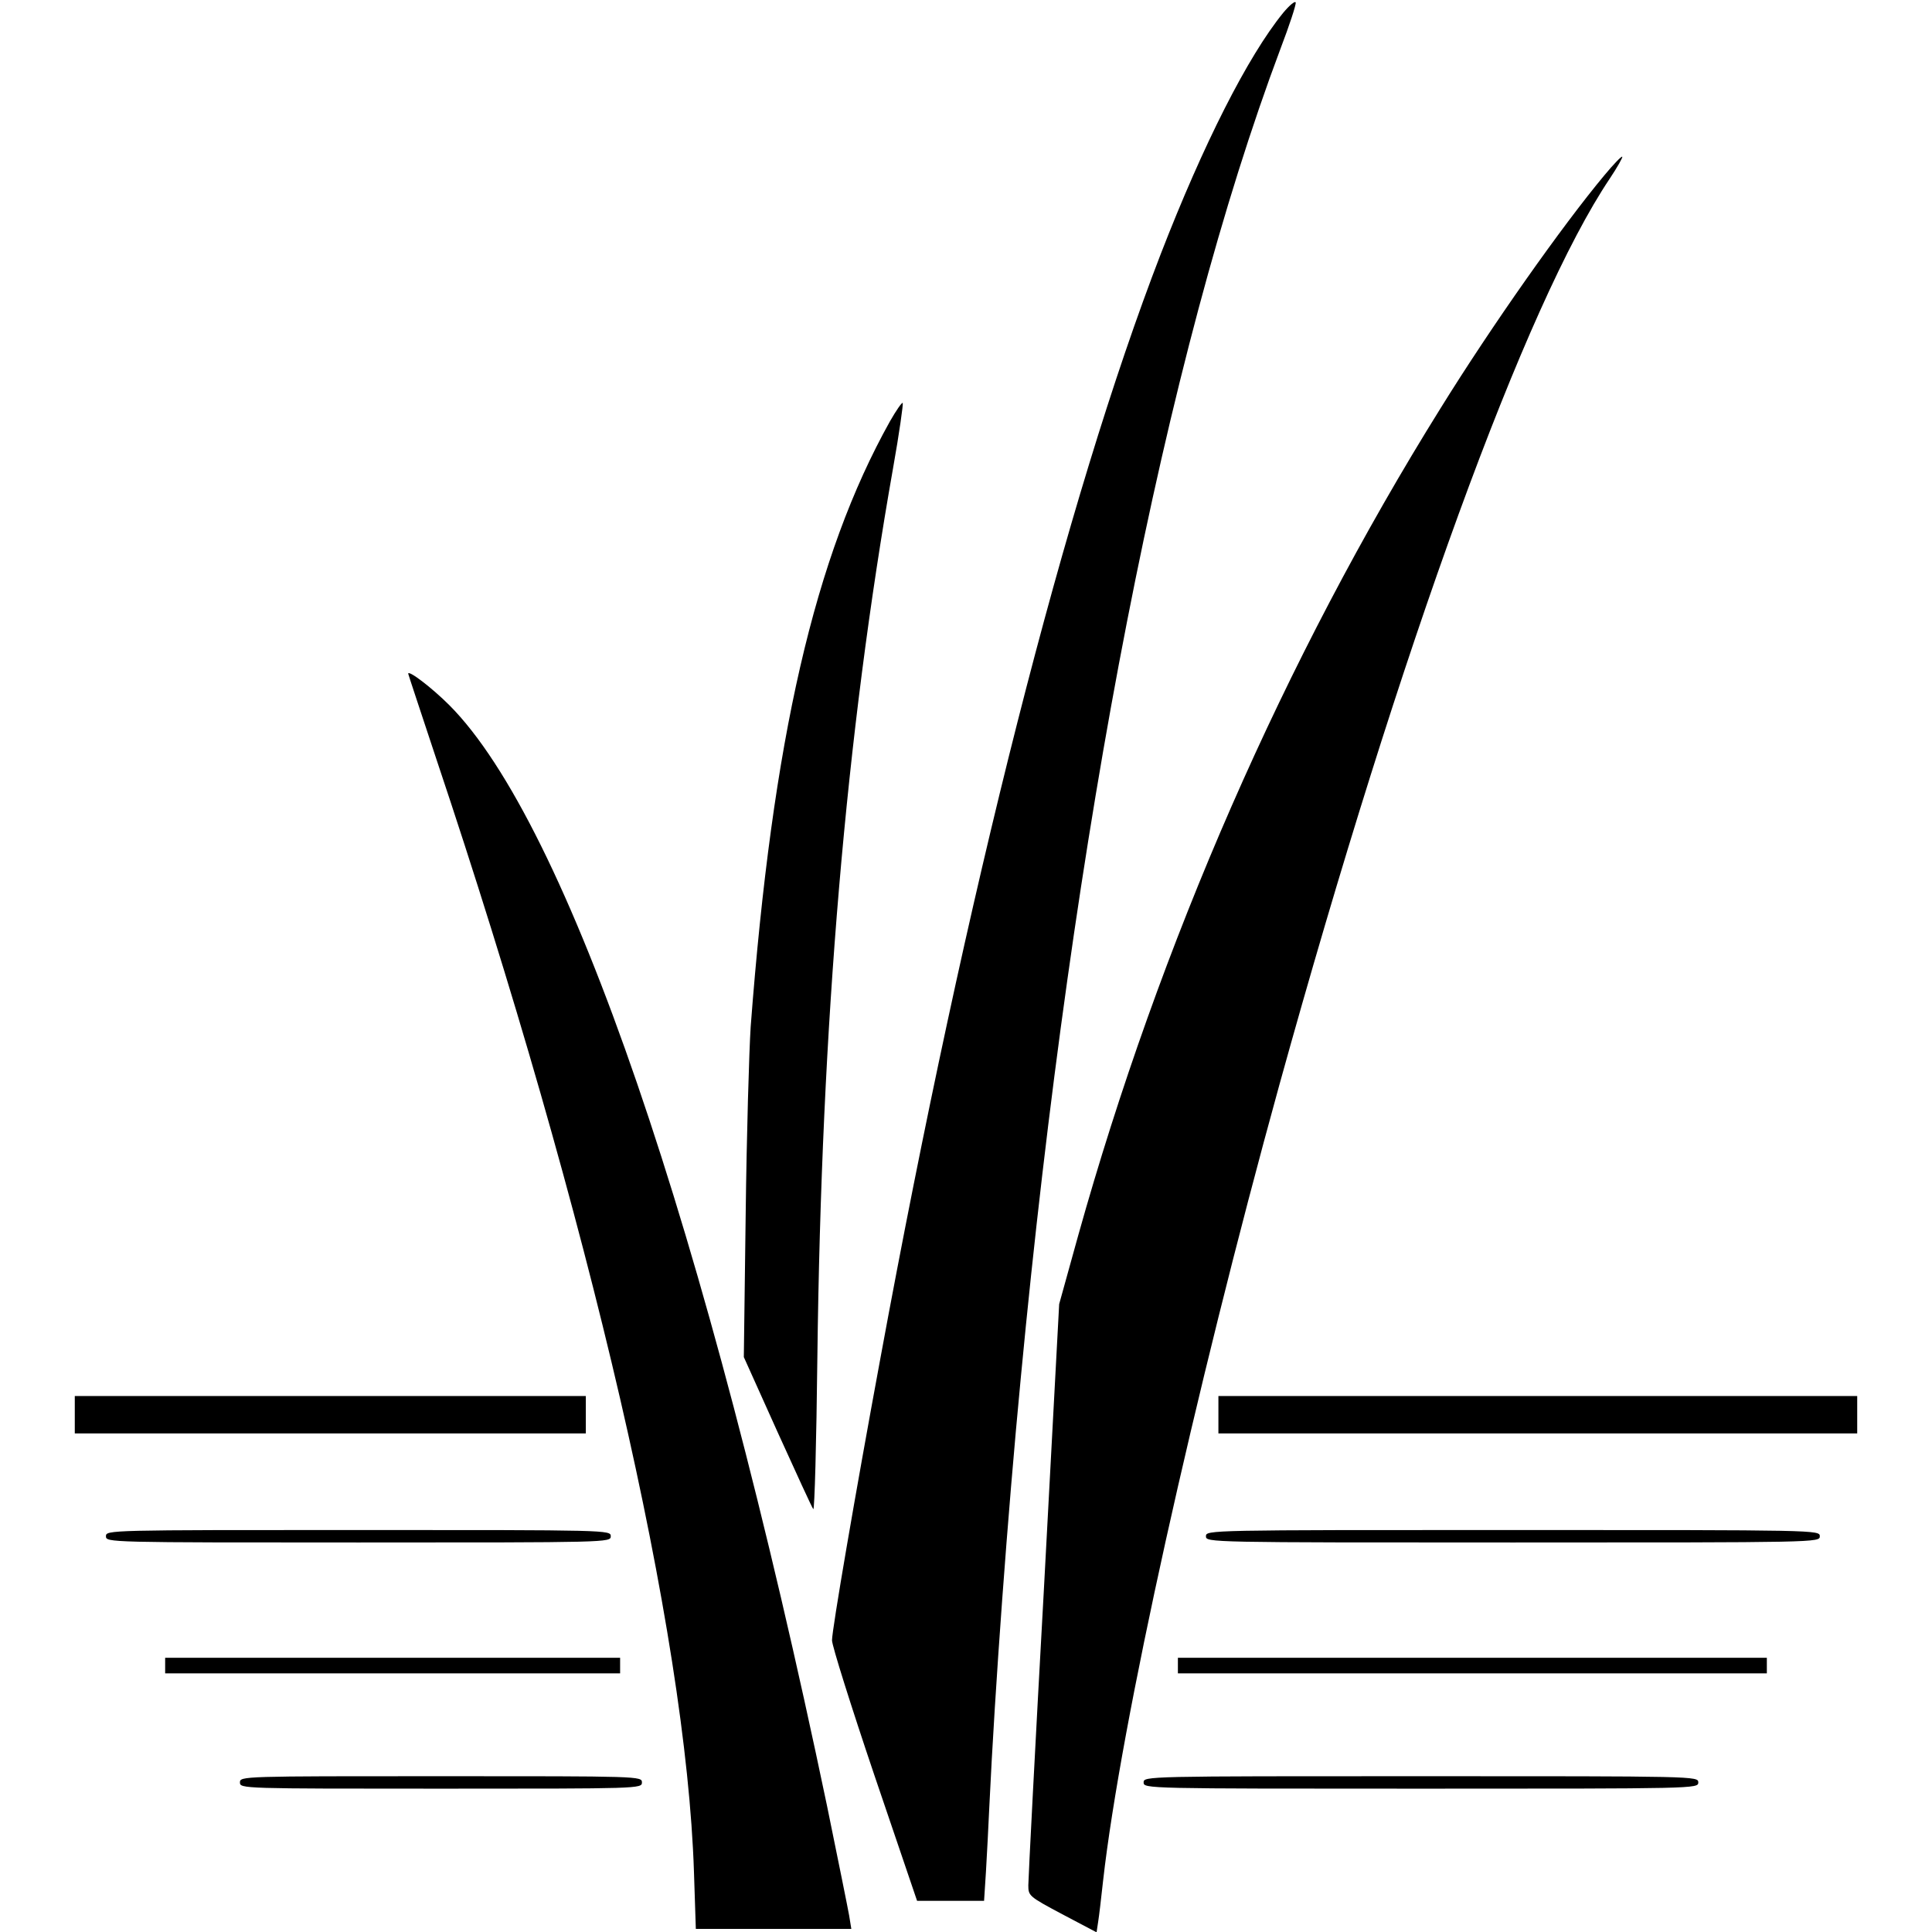
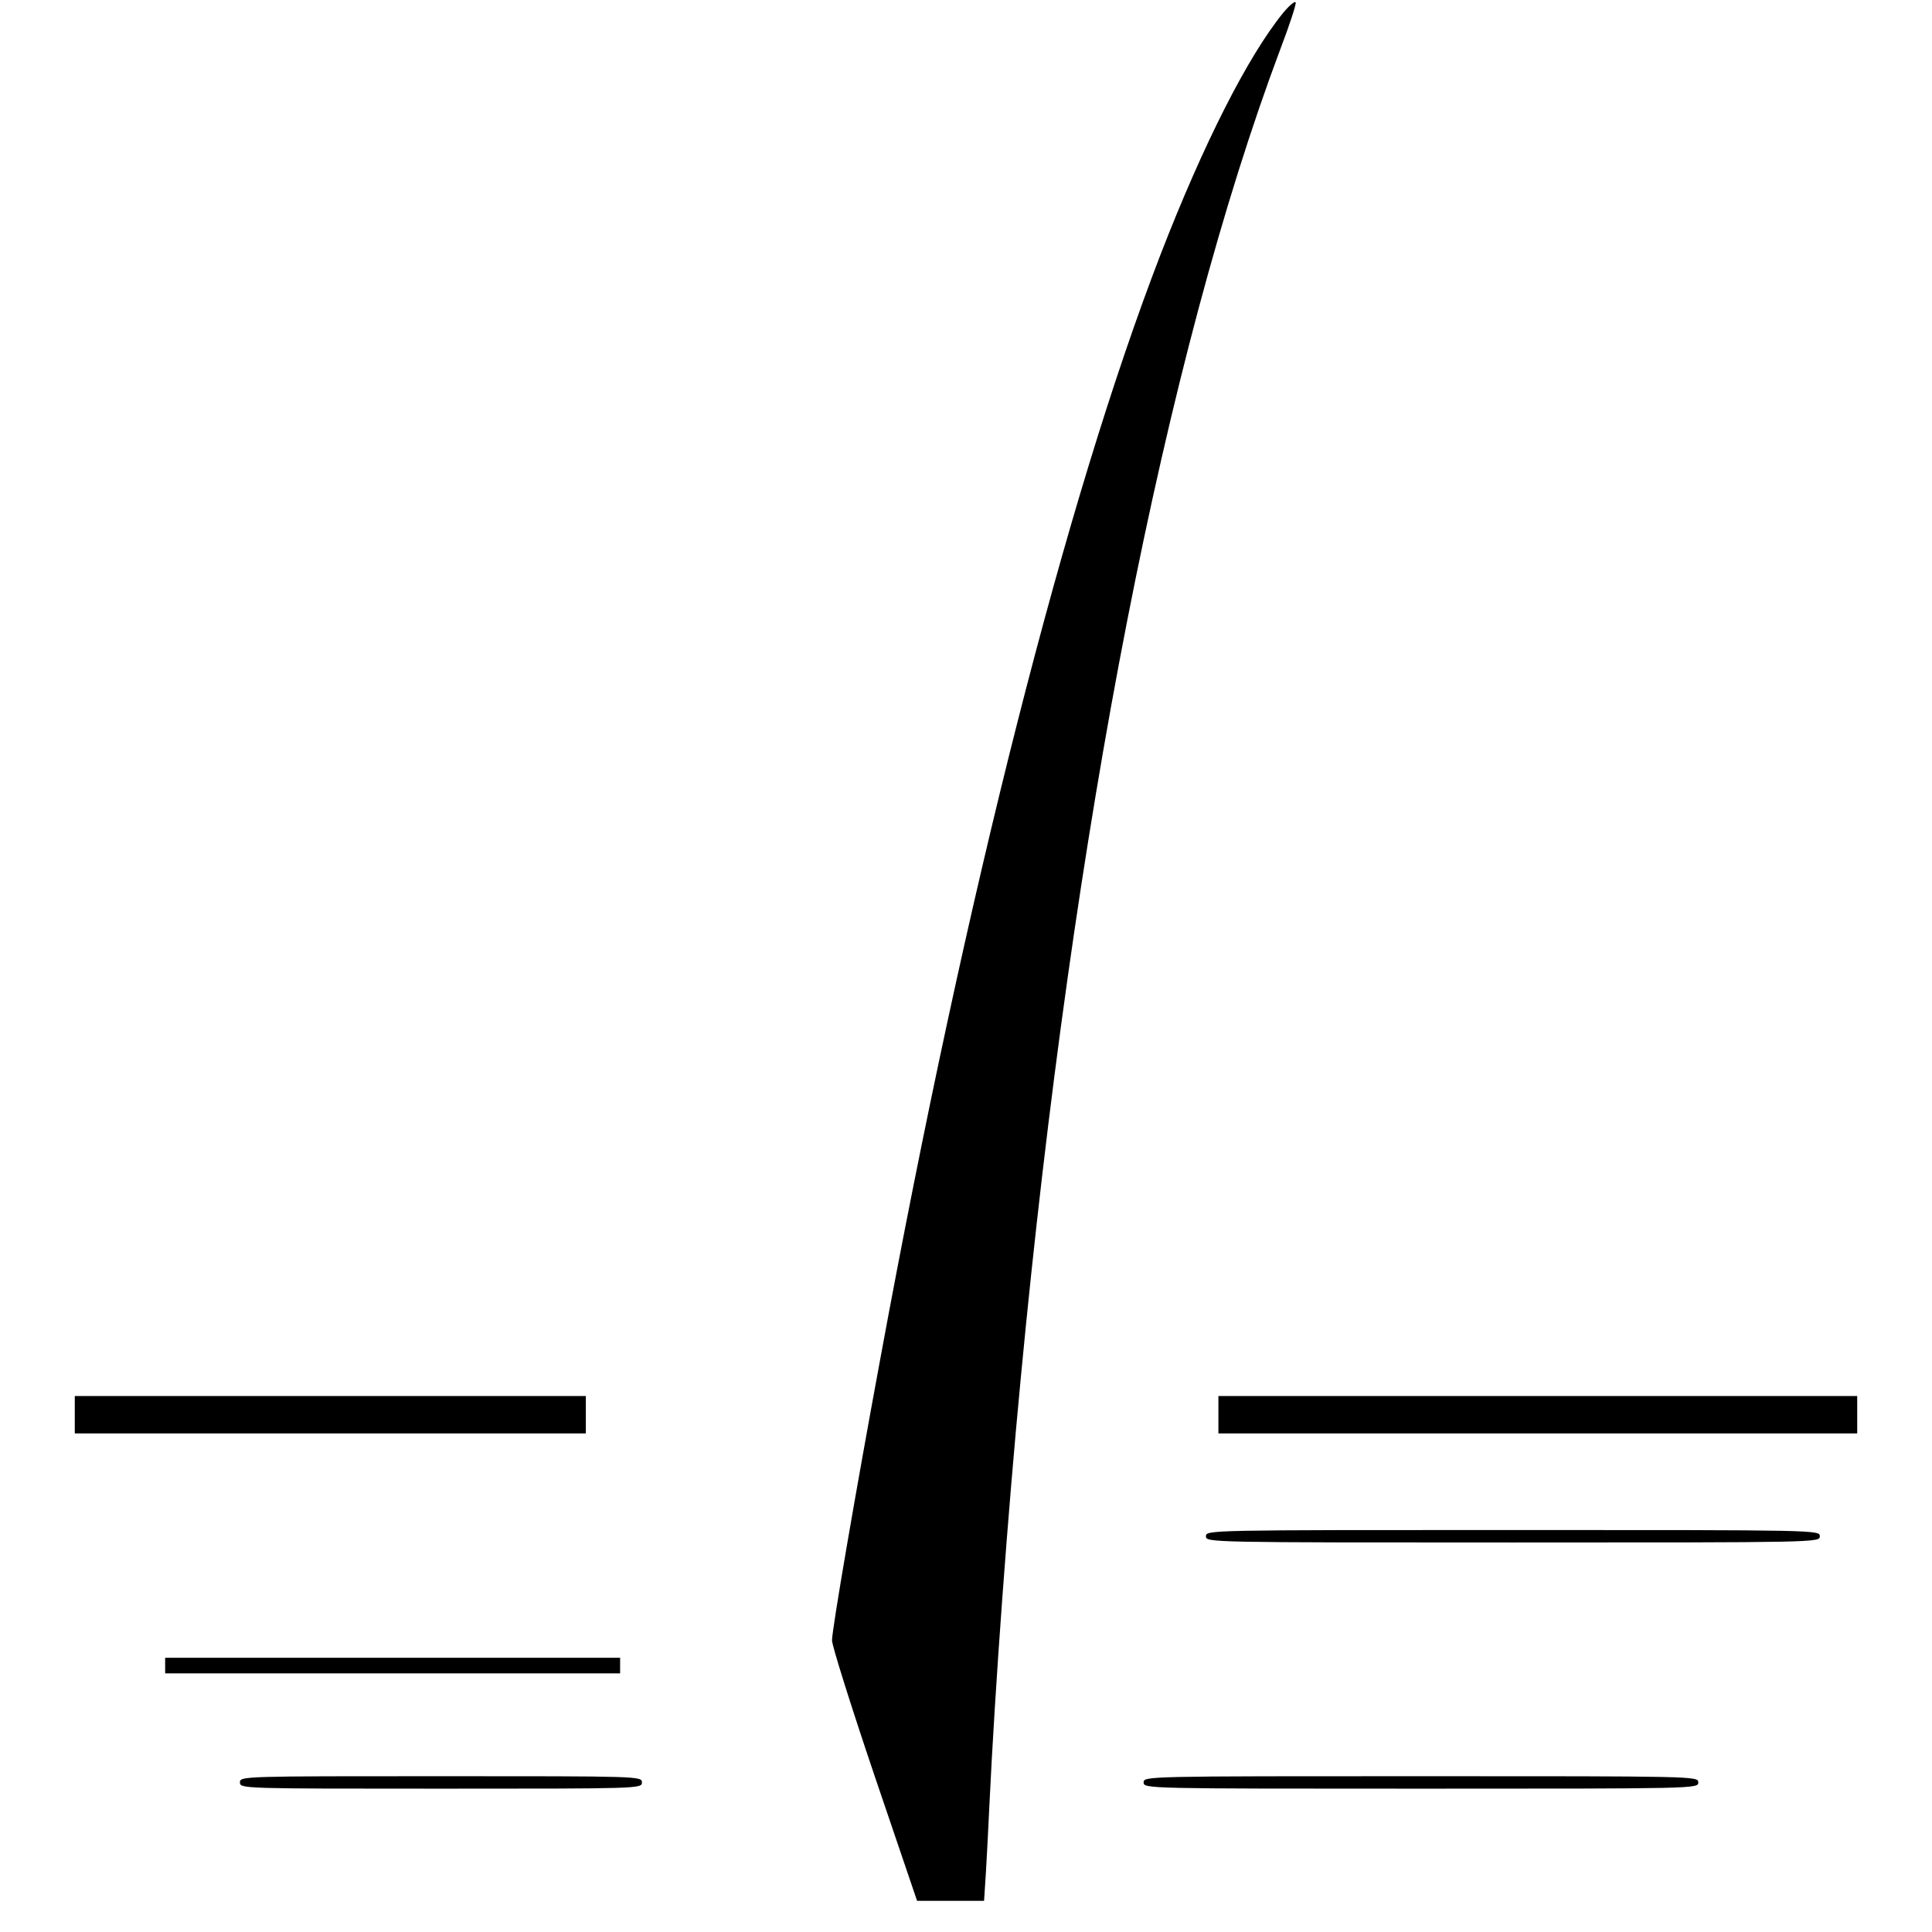
<svg xmlns="http://www.w3.org/2000/svg" version="1.0" width="620pt" height="620pt" viewBox="0 0 620 620" preserveAspectRatio="xMidYMid meet">
  <g transform="translate(0,620) scale(0.1,-0.1)" fill="#000000" stroke="none">
    <path d="M4118 6159 c-114 -140 -257 -423 -393 -774 -304 -787 -623 -2041 -899 -3540 -82 -443 -156 -875 -156 -909 0 -17 61 -211 136 -433 l137 -403 107 0 108 0 6 93 c3 50 8 146 11 212 18 378 58 927 101 1375 168 1769 463 3277 833 4263 29 76 51 143 49 149 -2 6 -20 -9 -40 -33z" />
-     <path d="M5149 5638 c-136 -163 -361 -482 -526 -748 -500 -802 -901 -1719 -1163 -2655 l-61 -220 -49 -915 c-28 -503 -50 -931 -50 -950 0 -34 2 -36 109 -93 l110 -58 5 33 c3 18 10 78 16 133 56 498 292 1562 566 2555 389 1404 790 2505 1060 2907 24 36 42 68 40 70 -2 3 -28 -24 -57 -59z" />
-     <path d="M2856 4848 c-242 -433 -377 -1020 -447 -1943 -5 -77 -13 -347 -16 -600 l-6 -460 108 -240 c60 -132 111 -244 115 -248 4 -4 10 214 13 485 13 1074 92 2001 243 2856 20 112 33 206 31 209 -3 2 -21 -24 -41 -59z" />
-     <path d="M1310 4038 c0 -2 41 -125 90 -273 495 -1477 802 -2805 827 -3572 l6 -183 249 0 250 0 -7 43 c-4 23 -36 181 -71 352 -387 1851 -834 3153 -1212 3532 -56 56 -132 114 -132 101z" />
    <path d="M240 1660 l0 -60 820 0 820 0 0 60 0 60 -820 0 -820 0 0 -60z" />
    <path d="M3910 1660 l0 -60 1025 0 1025 0 0 60 0 60 -1025 0 -1025 0 0 -60z" />
-     <path d="M340 1270 c0 -20 7 -20 810 -20 803 0 810 0 810 20 0 20 -7 20 -810 20 -803 0 -810 0 -810 -20z" />
    <path d="M3870 1270 c0 -20 7 -20 985 -20 978 0 985 0 985 20 0 20 -7 20 -985 20 -978 0 -985 0 -985 -20z" />
    <path d="M530 855 l0 -25 730 0 730 0 0 25 0 25 -730 0 -730 0 0 -25z" />
-     <path d="M3780 855 l0 -25 945 0 945 0 0 25 0 25 -945 0 -945 0 0 -25z" />
    <path d="M770 480 c0 -20 7 -20 645 -20 638 0 645 0 645 20 0 20 -7 20 -645 20 -638 0 -645 0 -645 -20z" />
    <path d="M3670 480 c0 -20 7 -20 890 -20 883 0 890 0 890 20 0 20 -7 20 -890 20 -883 0 -890 0 -890 -20z" />
  </g>
</svg>